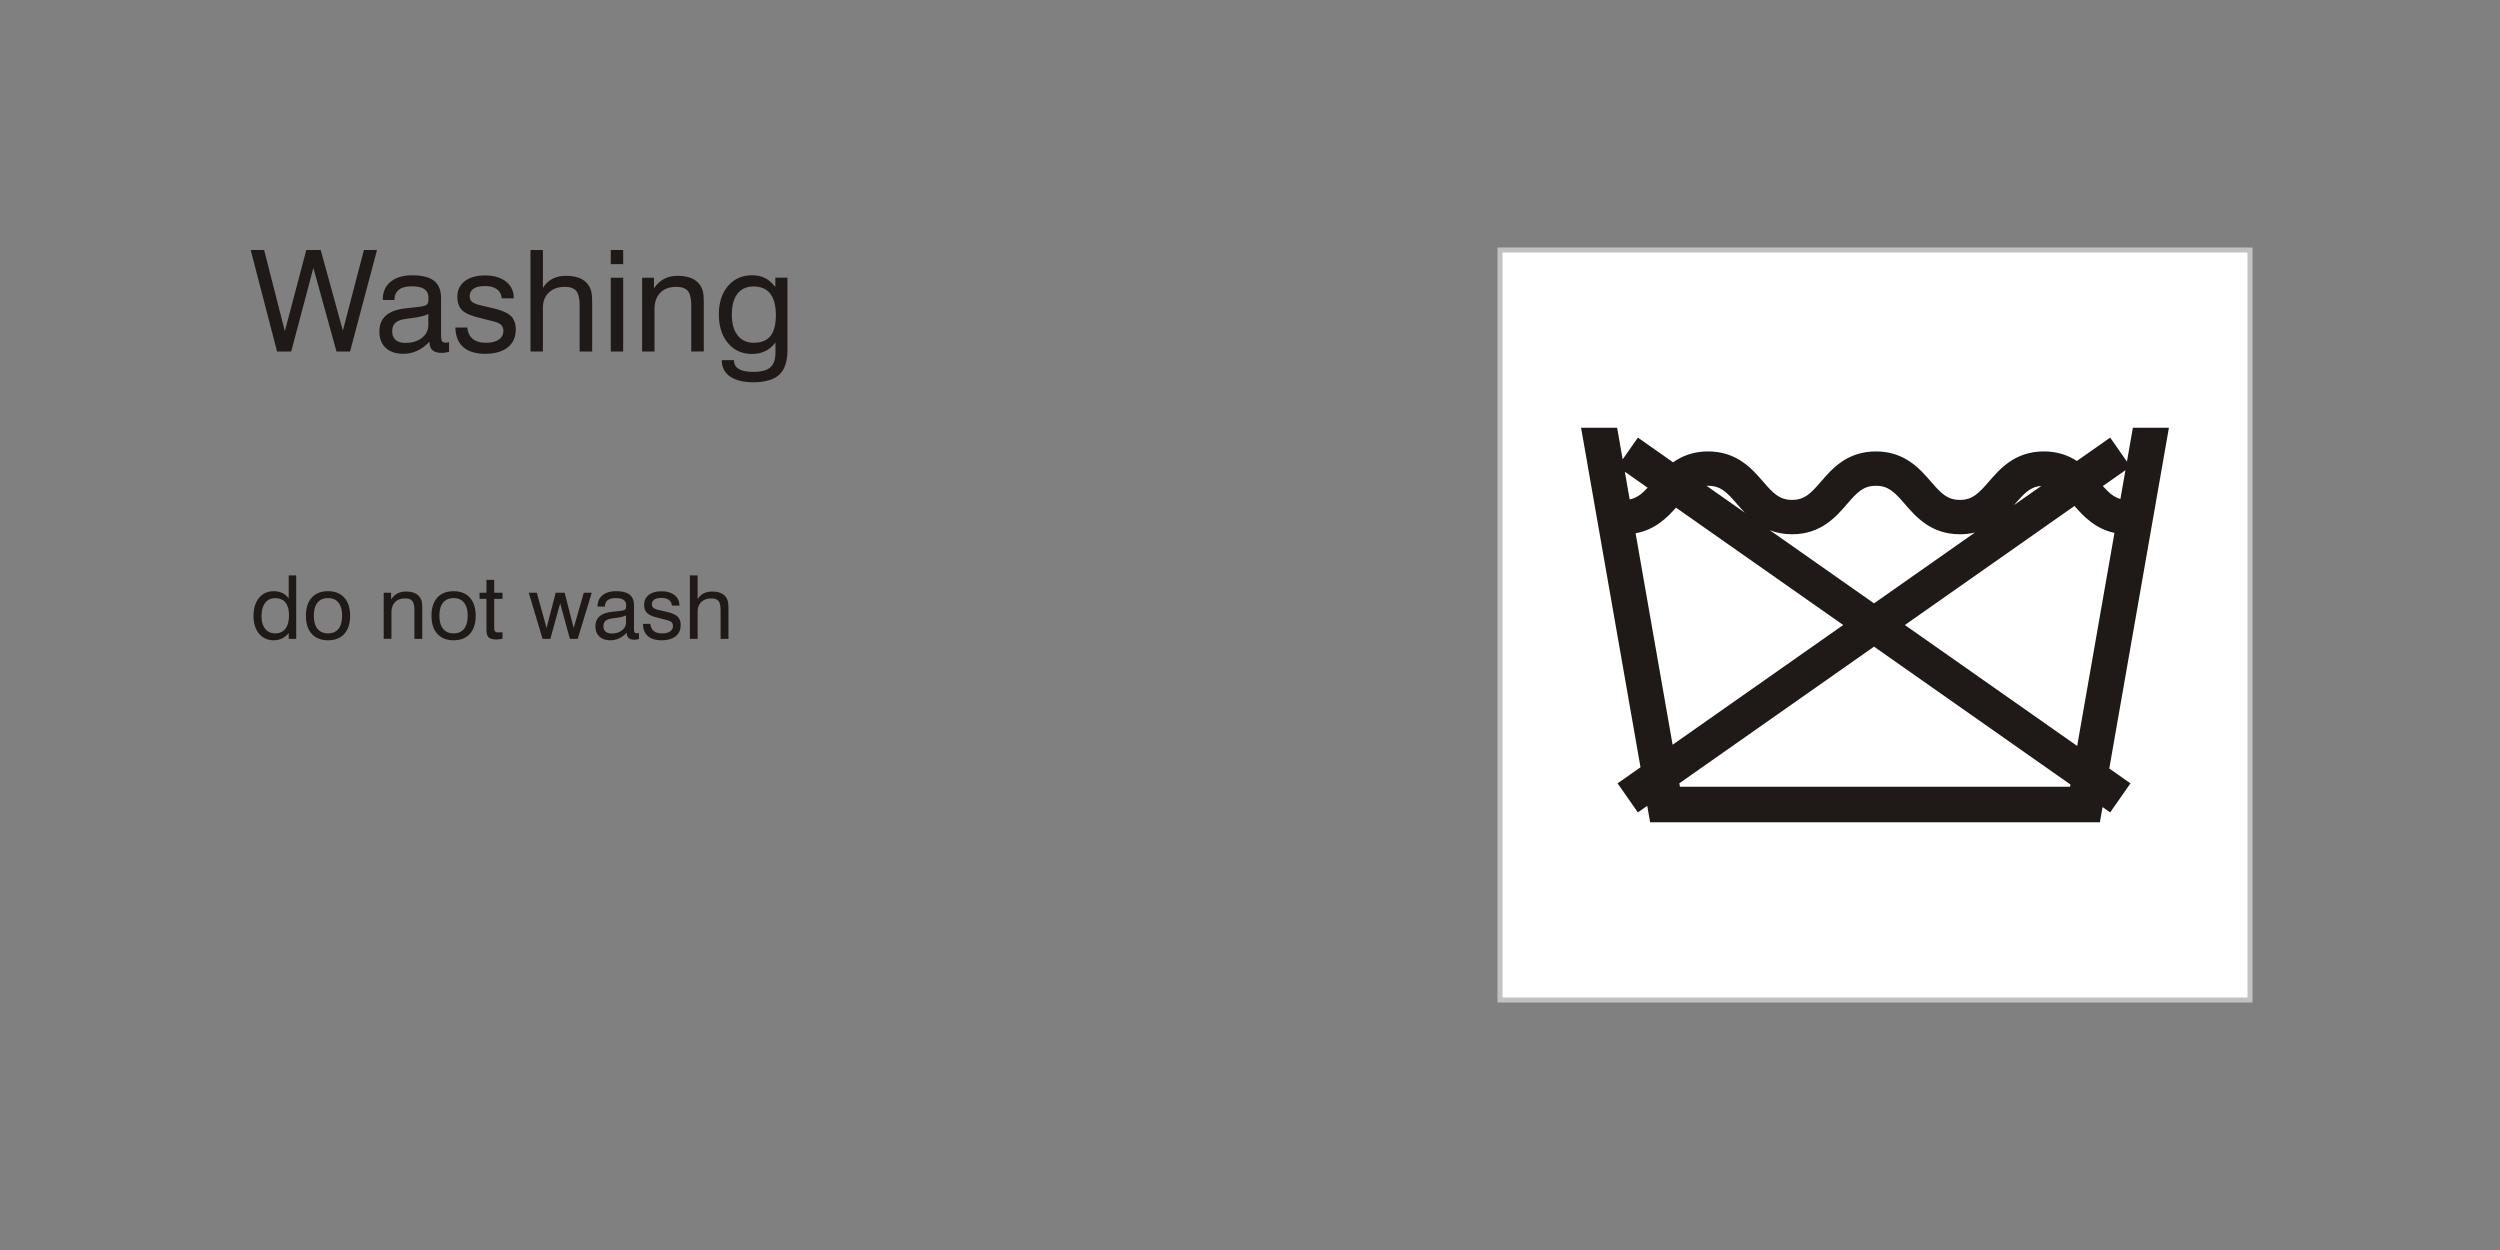
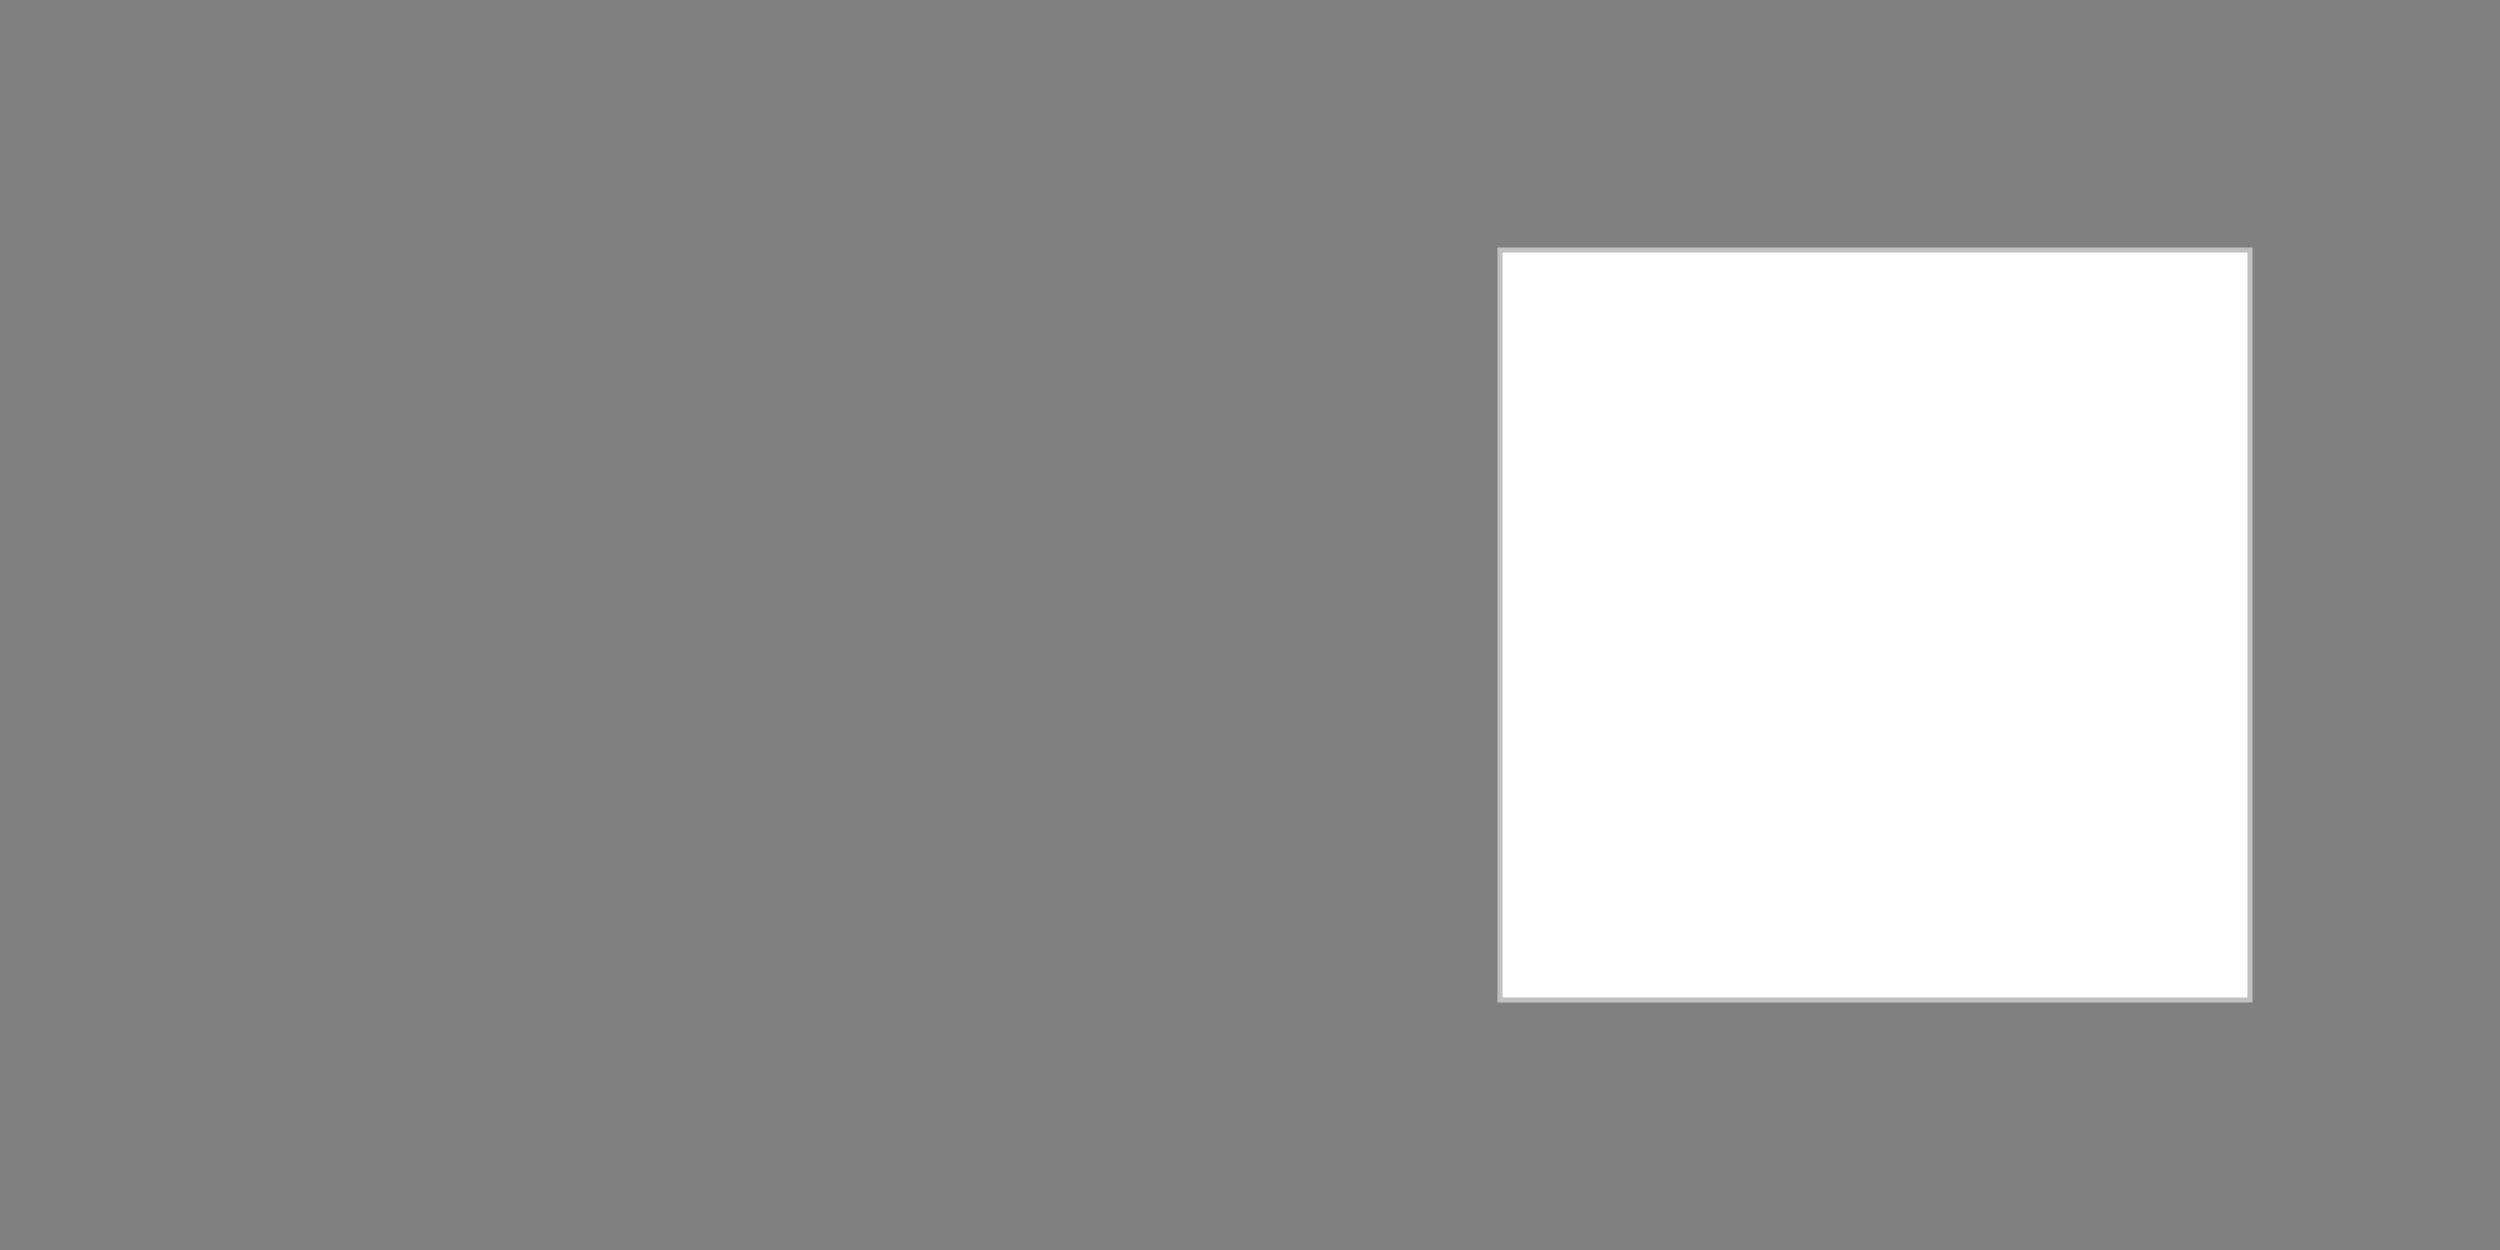
<svg xmlns="http://www.w3.org/2000/svg" width="1200" height="600" shape-rendering="geometricPrecision" text-rendering="geometricPrecision" image-rendering="optimizeQuality" fill-rule="evenodd" clip-rule="evenodd" viewBox="0 0 1200 600">
  <rect x="0" y="0" width="1200" height="600" fill="#808080" stroke="none" />
  <defs>
    <style>.fil0{fill:#1f1a17;fill-rule:nonzero}</style>
  </defs>
  <g id="Livello_x0020_1">
-     <path class="fil0" d="M132.994 168.722l-12.666-48.712h6.445l9.958 38.958 10.295-38.958h6.908l10.646 38.687 10.092-38.687h6.288l-12.937 48.712h-6.513l-11.086-40.142-10.645 40.142h-6.785zm73.163-4.73c-1.852 1.941-3.828 3.398-5.904 4.369-2.09.97-4.29 1.457-6.628 1.457-3.623 0-6.445-.95-8.466-2.835-2.031-1.885-3.048-4.493-3.048-7.812 0-3.228.994-5.745 2.992-7.574 1.998-1.84 5.035-3.015 9.11-3.545 1.038-.113 2.439-.26 4.199-.463 3.025-.305 4.877-.61 5.555-.892.687-.259 1.14-.61 1.365-1.038.215-.43.328-1.365.328-2.8 0-1.805-.666-3.16-1.987-4.064-1.321-.902-3.32-1.355-5.983-1.355-2.754 0-4.832.554-6.232 1.65-1.4 1.106-2.1 2.742-2.1 4.899h-5.62v-.26c0-3.579 1.252-6.401 3.77-8.479 2.516-2.065 5.97-3.104 10.384-3.104 4.73 0 8.22.892 10.466 2.664 2.235 1.772 3.352 4.55 3.352 8.32v17.724c0 1.513.17 2.494.497 2.935.328.44.925.666 1.783.666.182 0 .396-.011.644-.046.26-.033.565-.09.914-.157v4.606c-.722.192-1.366.338-1.896.417-.542.08-1.06.113-1.547.113-1.986 0-3.465-.428-4.459-1.286-.994-.87-1.49-2.169-1.49-3.906v-.204zm-.565-13.299c-1.592.858-4.312 1.536-8.174 2.021-1.365.181-2.382.317-3.07.43-2.156.35-3.714.993-4.662 1.918-.948.927-1.422 2.27-1.422 4.042 0 1.76.553 3.115 1.647 4.064 1.107.948 2.687 1.422 4.73 1.422 3.207 0 5.825-.801 7.88-2.415 2.043-1.615 3.07-3.67 3.07-6.186v-5.296zm13.004 6.515h5.724c.226 2.404 1.084 4.222 2.597 5.464 1.512 1.23 3.657 1.85 6.434 1.85 2.551 0 4.572-.496 6.05-1.501 1.479-1.005 2.213-2.382 2.213-4.12 0-1.298-.373-2.303-1.106-2.991-.745-.701-2.18-1.299-4.324-1.806l-6.649-1.716c-3.747-.904-6.344-2.1-7.812-3.59-1.467-1.491-2.2-3.613-2.2-6.368 0-3.127 1.185-5.61 3.555-7.45 2.371-1.84 5.611-2.766 9.743-2.766 4.21 0 7.551.982 10.046 2.946 2.495 1.965 3.737 4.595 3.737 7.902v.136h-5.791c-.136-1.874-.904-3.33-2.303-4.357-1.4-1.027-3.296-1.536-5.701-1.536s-4.222.417-5.475 1.254c-1.242.846-1.863 2.065-1.863 3.679 0 1.141.396 2.044 1.175 2.687.778.655 2.246 1.219 4.38 1.705l5.757 1.355c4.097.97 6.92 2.213 8.466 3.725 1.547 1.513 2.315 3.67 2.315 6.469 0 3.679-1.298 6.535-3.884 8.579-2.596 2.043-6.21 3.06-10.86 3.06-4.55 0-8.037-1.085-10.475-3.24-2.428-2.169-3.68-5.284-3.749-9.37zm59.628 11.514v-21.8c0-3.498-.53-5.914-1.603-7.235-1.072-1.32-2.913-1.986-5.508-1.986-3.217 0-5.78.914-7.677 2.731-1.897 1.818-2.845 4.267-2.845 7.36v20.93h-5.95V120.01h5.95v18.288c1.084-1.918 2.574-3.386 4.47-4.39 1.897-1.005 4.11-1.502 6.65-1.502 2.663 0 4.91.406 6.739 1.208 1.828.801 3.24 2.01 4.233 3.624.553.858.948 1.862 1.197 3.025.237 1.152.36 2.991.36 5.509v22.95h-6.016zm14.946-41.938V120h5.95v6.784h-5.95zm0 41.938v-35.424h5.95v35.424h-5.95zm38.63 0v-21.8c0-3.476-.53-5.891-1.603-7.223-1.071-1.332-2.912-1.998-5.508-1.998-3.331 0-5.916.936-7.755 2.821-1.841 1.886-2.766 4.561-2.766 8.027v20.173h-5.95v-35.424h5.69v5.159c1.366-2.044 2.98-3.568 4.854-4.561 1.874-.993 4.053-1.49 6.525-1.49 2.664 0 4.91.406 6.739 1.208 1.829.801 3.24 2.01 4.234 3.624.553.858.948 1.862 1.196 3.025.238 1.152.361 2.991.361 5.509v22.95H331.8zm29.938-31.213c-3.353 0-5.938 1.163-7.744 3.499-1.806 2.336-2.71 5.678-2.71 10.025 0 4.255.926 7.563 2.778 9.933 1.851 2.372 4.436 3.556 7.744 3.556 3.612 0 6.288-1.084 8.015-3.262 1.727-2.167 2.597-5.498 2.597-10.002 0-4.538-.904-7.958-2.699-10.273-1.795-2.313-4.459-3.476-7.981-3.476zm10.476 26.879c-1.388 1.84-3.013 3.205-4.877 4.12-1.862.914-3.984 1.377-6.366 1.377-4.787 0-8.625-1.739-11.538-5.205-2.912-3.476-4.368-8.07-4.368-13.783 0-5.645 1.456-10.183 4.38-13.603 2.923-3.432 6.785-5.148 11.593-5.148 2.337 0 4.391.452 6.176 1.344 1.772.892 3.42 2.314 4.944 4.278v-4.47h5.814v34.668c0 5.464-1.299 9.414-3.906 11.852-2.597 2.439-6.796 3.658-12.598 3.658-4.697 0-8.365-.914-11.008-2.743-2.652-1.829-3.973-4.368-3.973-7.608v-.26h5.825V173c0 1.829.779 3.196 2.336 4.11 1.547.914 3.896 1.376 7.023 1.376 3.747 0 6.445-.722 8.082-2.155 1.649-1.434 2.461-3.793 2.461-7.079v-4.864zM138.705 295.426c0-2.746-.558-4.812-1.666-6.202-1.107-1.39-2.751-2.09-4.924-2.09-2.096 0-3.718.763-4.862 2.287-1.142 1.517-1.714 3.683-1.714 6.477 0 2.52.585 4.502 1.764 5.948 1.178 1.446 2.794 2.173 4.846 2.173 2.082 0 3.698-.742 4.841-2.23 1.143-1.489 1.715-3.612 1.715-6.363zm3.47-19.227v30.444h-3.597v-2.786c-.946 1.157-2.026 2.024-3.225 2.603-1.192.578-2.518.867-3.964.867-2.95 0-5.3-1.058-7.056-3.174-1.757-2.117-2.64-4.946-2.64-8.502 0-3.626.883-6.512 2.647-8.65 1.764-2.145 4.113-3.218 7.049-3.218 1.544 0 2.913.29 4.099.862 1.191.571 2.222 1.424 3.09 2.575V276.2h3.597zm8.474 19.347c0 2.744.592 4.84 1.77 6.292 1.18 1.454 2.858 2.18 5.053 2.18 2.172 0 3.845-.726 5.001-2.18 1.157-1.453 1.737-3.548 1.737-6.292 0-2.732-.58-4.82-1.737-6.273-1.156-1.454-2.83-2.18-5.001-2.18-2.21 0-3.895.726-5.067 2.173-1.17 1.446-1.756 3.534-1.756 6.28zm-3.803 0c0-3.705.924-6.598 2.78-8.664 1.855-2.068 4.452-3.099 7.803-3.099 3.366 0 5.976 1.031 7.832 3.091 1.862 2.06 2.794 4.953 2.794 8.672 0 3.717-.924 6.618-2.78 8.684-1.856 2.068-4.453 3.097-7.803 3.097-3.366 0-5.976-1.03-7.833-3.09-1.862-2.06-2.793-4.96-2.793-8.691zm52.069 11.097V293.02c0-2.174-.331-3.683-1.002-4.516-.67-.833-1.82-1.25-3.443-1.25-2.082 0-3.697.586-4.847 1.765-1.15 1.178-1.729 2.85-1.729 5.016v12.608h-3.717v-22.14h3.555v3.225c.853-1.277 1.863-2.23 3.034-2.85 1.171-.622 2.533-.932 4.077-.932 1.666 0 3.07.254 4.214.755 1.142.5 2.024 1.255 2.644 2.265.346.536.593 1.164.75 1.89.147.72.225 1.87.225 3.444v14.343h-3.761zm12.008-11.097c0 2.744.593 4.84 1.772 6.292 1.178 1.454 2.857 2.18 5.052 2.18 2.172 0 3.844-.726 5.001-2.18 1.157-1.453 1.737-3.548 1.737-6.292 0-2.732-.58-4.82-1.737-6.273-1.157-1.454-2.83-2.18-5.001-2.18-2.21 0-3.896.726-5.067 2.173-1.171 1.446-1.757 3.534-1.757 6.28zm-3.802 0c0-3.705.924-6.598 2.78-8.664 1.855-2.068 4.452-3.099 7.802-3.099 3.366 0 5.976 1.031 7.833 3.091 1.862 2.06 2.793 4.953 2.793 8.672 0 3.717-.924 6.618-2.78 8.684-1.855 2.068-4.452 3.097-7.802 3.097-3.366 0-5.976-1.03-7.833-3.09-1.862-2.06-2.793-4.96-2.793-8.691zm30.09 5.516c0 .995.142 1.658.424 1.99.282.332.804.494 1.56.494.219 0 .486-.007.797-.022a30.1 30.1 0 001.206-.084v3.161c-.62.113-1.171.19-1.664.247-.487.057-.925.084-1.313.084-1.742 0-2.97-.338-3.676-1.009-.698-.677-1.05-1.877-1.05-3.597V287.46h-3.31v-2.957h3.31v-6.18h3.717v6.18h3.986v2.957h-3.986v13.602zm23.206 5.581l-6.618-22.14h3.867l4.692 16.933 4.367-16.933h4.318l4.325 16.933 4.854-16.933h3.823l-6.736 22.14h-3.761l-4.67-17.053-4.7 17.053h-3.76zm40.428-2.957c-1.156 1.215-2.391 2.124-3.69 2.732a9.703 9.703 0 01-4.14.91c-2.266 0-4.03-.594-5.293-1.77-1.27-1.18-1.904-2.809-1.904-4.884 0-2.018.62-3.591 1.87-4.734 1.247-1.15 3.146-1.884 5.692-2.215.65-.07 1.524-.163 2.626-.289 1.89-.19 3.048-.382 3.47-.558.431-.162.713-.38.855-.65.133-.267.204-.852.204-1.749 0-1.129-.417-1.975-1.242-2.54-.825-.564-2.074-.846-3.74-.846-1.72 0-3.019.345-3.894 1.03-.874.692-1.312 1.714-1.312 3.062h-3.514v-.162c0-2.237.784-4.001 2.357-5.3 1.573-1.29 3.732-1.94 6.49-1.94 2.957 0 5.137.558 6.54 1.666 1.399 1.107 2.097 2.843 2.097 5.2v11.077c0 .945.106 1.558.31 1.834.205.275.578.417 1.114.417.113 0 .248-.007.402-.029.164-.022.353-.056.573-.098v2.878c-.453.12-.855.212-1.186.26a6.74 6.74 0 01-.967.072c-1.24 0-2.166-.27-2.786-.804-.62-.544-.932-1.355-.932-2.442v-.128zm-.352-8.31c-.995.536-2.696.96-5.109 1.263-.853.113-1.488.197-1.919.267-1.347.22-2.32.622-2.913 1.2-.593.579-.89 1.419-.89 2.526 0 1.1.346 1.947 1.03 2.54.691.592 1.68.889 2.957.889 2.004 0 3.64-.5 4.925-1.51 1.277-1.009 1.919-2.293 1.919-3.866v-3.31zm8.127 4.07h3.577c.14 1.503.677 2.64 1.623 3.416.945.768 2.286 1.157 4.021 1.157 1.595 0 2.857-.311 3.782-.939.924-.627 1.383-1.489 1.383-2.575 0-.811-.233-1.44-.691-1.87-.466-.437-1.362-.81-2.703-1.129l-4.155-1.072c-2.343-.564-3.965-1.312-4.883-2.243-.917-.931-1.375-2.259-1.375-3.98 0-1.954.74-3.506 2.222-4.657 1.482-1.15 3.506-1.728 6.089-1.728 2.631 0 4.72.614 6.28 1.841 1.558 1.228 2.335 2.872 2.335 4.94v.083h-3.62c-.085-1.17-.565-2.08-1.44-2.722-.874-.642-2.06-.96-3.562-.96-1.503 0-2.64.261-3.423.783-.775.53-1.164 1.291-1.164 2.3 0 .713.247 1.277.735 1.68.486.409 1.404.761 2.737 1.065l3.599.846c2.56.607 4.324 1.384 5.29 2.33.968.944 1.448 2.291 1.448 4.042 0 2.3-.813 4.085-2.428 5.362-1.622 1.276-3.88 1.911-6.787 1.911-2.844 0-5.023-.677-6.547-2.024-1.517-1.355-2.3-3.303-2.343-5.856zm37.266 7.197V293.02c0-2.188-.331-3.698-1.002-4.523-.67-.826-1.82-1.242-3.443-1.242-2.01 0-3.612.571-4.797 1.707-1.186 1.137-1.779 2.667-1.779 4.6v13.081h-3.717V276.2h3.717v11.43c.678-1.2 1.61-2.117 2.794-2.744 1.186-.629 2.57-.939 4.156-.939 1.665 0 3.07.254 4.213.755 1.142.5 2.024 1.255 2.645 2.265.345.536.592 1.164.748 1.89.148.72.226 1.87.226 3.444v14.343h-3.76z" />
    <g id="_84422328">
      <path id="_80583856" fill="#fff" stroke="#c2c1c1" stroke-width="2.4" d="M720 120h360v360H720z" />
-       <path id="_80583784" class="fil0" d="M1041.08 205.314h-17.3l-2.848 16.258-8.046-11.526-15.99 11.22c-4.106-2.668-9.206-4.584-15.834-4.584-13.85 0-21.102 8.36-26.394 14.478-5.006 5.768-7.896 8.784-13.916 8.784-6.034 0-8.922-3.016-13.918-8.784-5.3-6.118-12.552-14.478-26.394-14.478-13.854 0-21.092 8.372-26.372 14.49-4.974 5.756-7.854 8.772-13.876 8.772-6.024 0-8.912-3.016-13.916-8.784-5.292-6.118-12.544-14.478-26.398-14.478-7.142 0-12.53 2.232-16.794 5.228l-16.902-11.864-7.302 10.458-2.658-15.19h-17.304l28.524 162.972-11.006 7.728 9.746 13.938 4.498-3.152 1.376 7.884h215.89l1.28-7.302 3.66 2.57 9.738-13.938-10.17-7.134 28.626-163.566zM806.09 375.982l93.438-65.596 94.278 66.178-.18 1.08h-187.25l-.286-1.662zm-21.008-120.016c9.26-1.662 15.026-7.356 19.388-12.296l80.266 56.334-81.886 57.468-17.768-101.506zm5.778-21.854c-2.868 3.068-5.26 4.964-8.626 5.588l-2.318-13.272 10.944 7.684zm42.936 7.854c1.134 1.302 2.36 2.708 3.704 4.106l-18.33-12.87c.234-.012.466-.02.708-.02 6.034 0 8.922 3.014 13.918 8.784zm114.194 13.632l-48.462 34.014-50.016-35.106c3.07 1.196 6.582 1.938 10.68 1.938 13.854 0 21.093-8.374 26.373-14.49 4.974-5.766 7.85-8.772 13.875-8.772 6.021 0 8.922 3.014 13.917 8.784 5.292 6.104 12.54 14.478 26.394 14.478 2.646 0 5.037-.306 7.239-.846zm31.866-22.366l-13.143 9.22c.147-.16.285-.328.432-.486 4.659-5.376 7.485-8.352 12.71-8.734zm35.085 22.554l-17.898 102.268-82.707-58.05 81.417-57.15c4.308 4.944 9.96 10.964 19.188 12.932zm5.27-30.098l-2.414 13.812c-3.162-.846-5.514-2.944-8.445-6.192l10.86-7.62z" />
    </g>
  </g>
</svg>